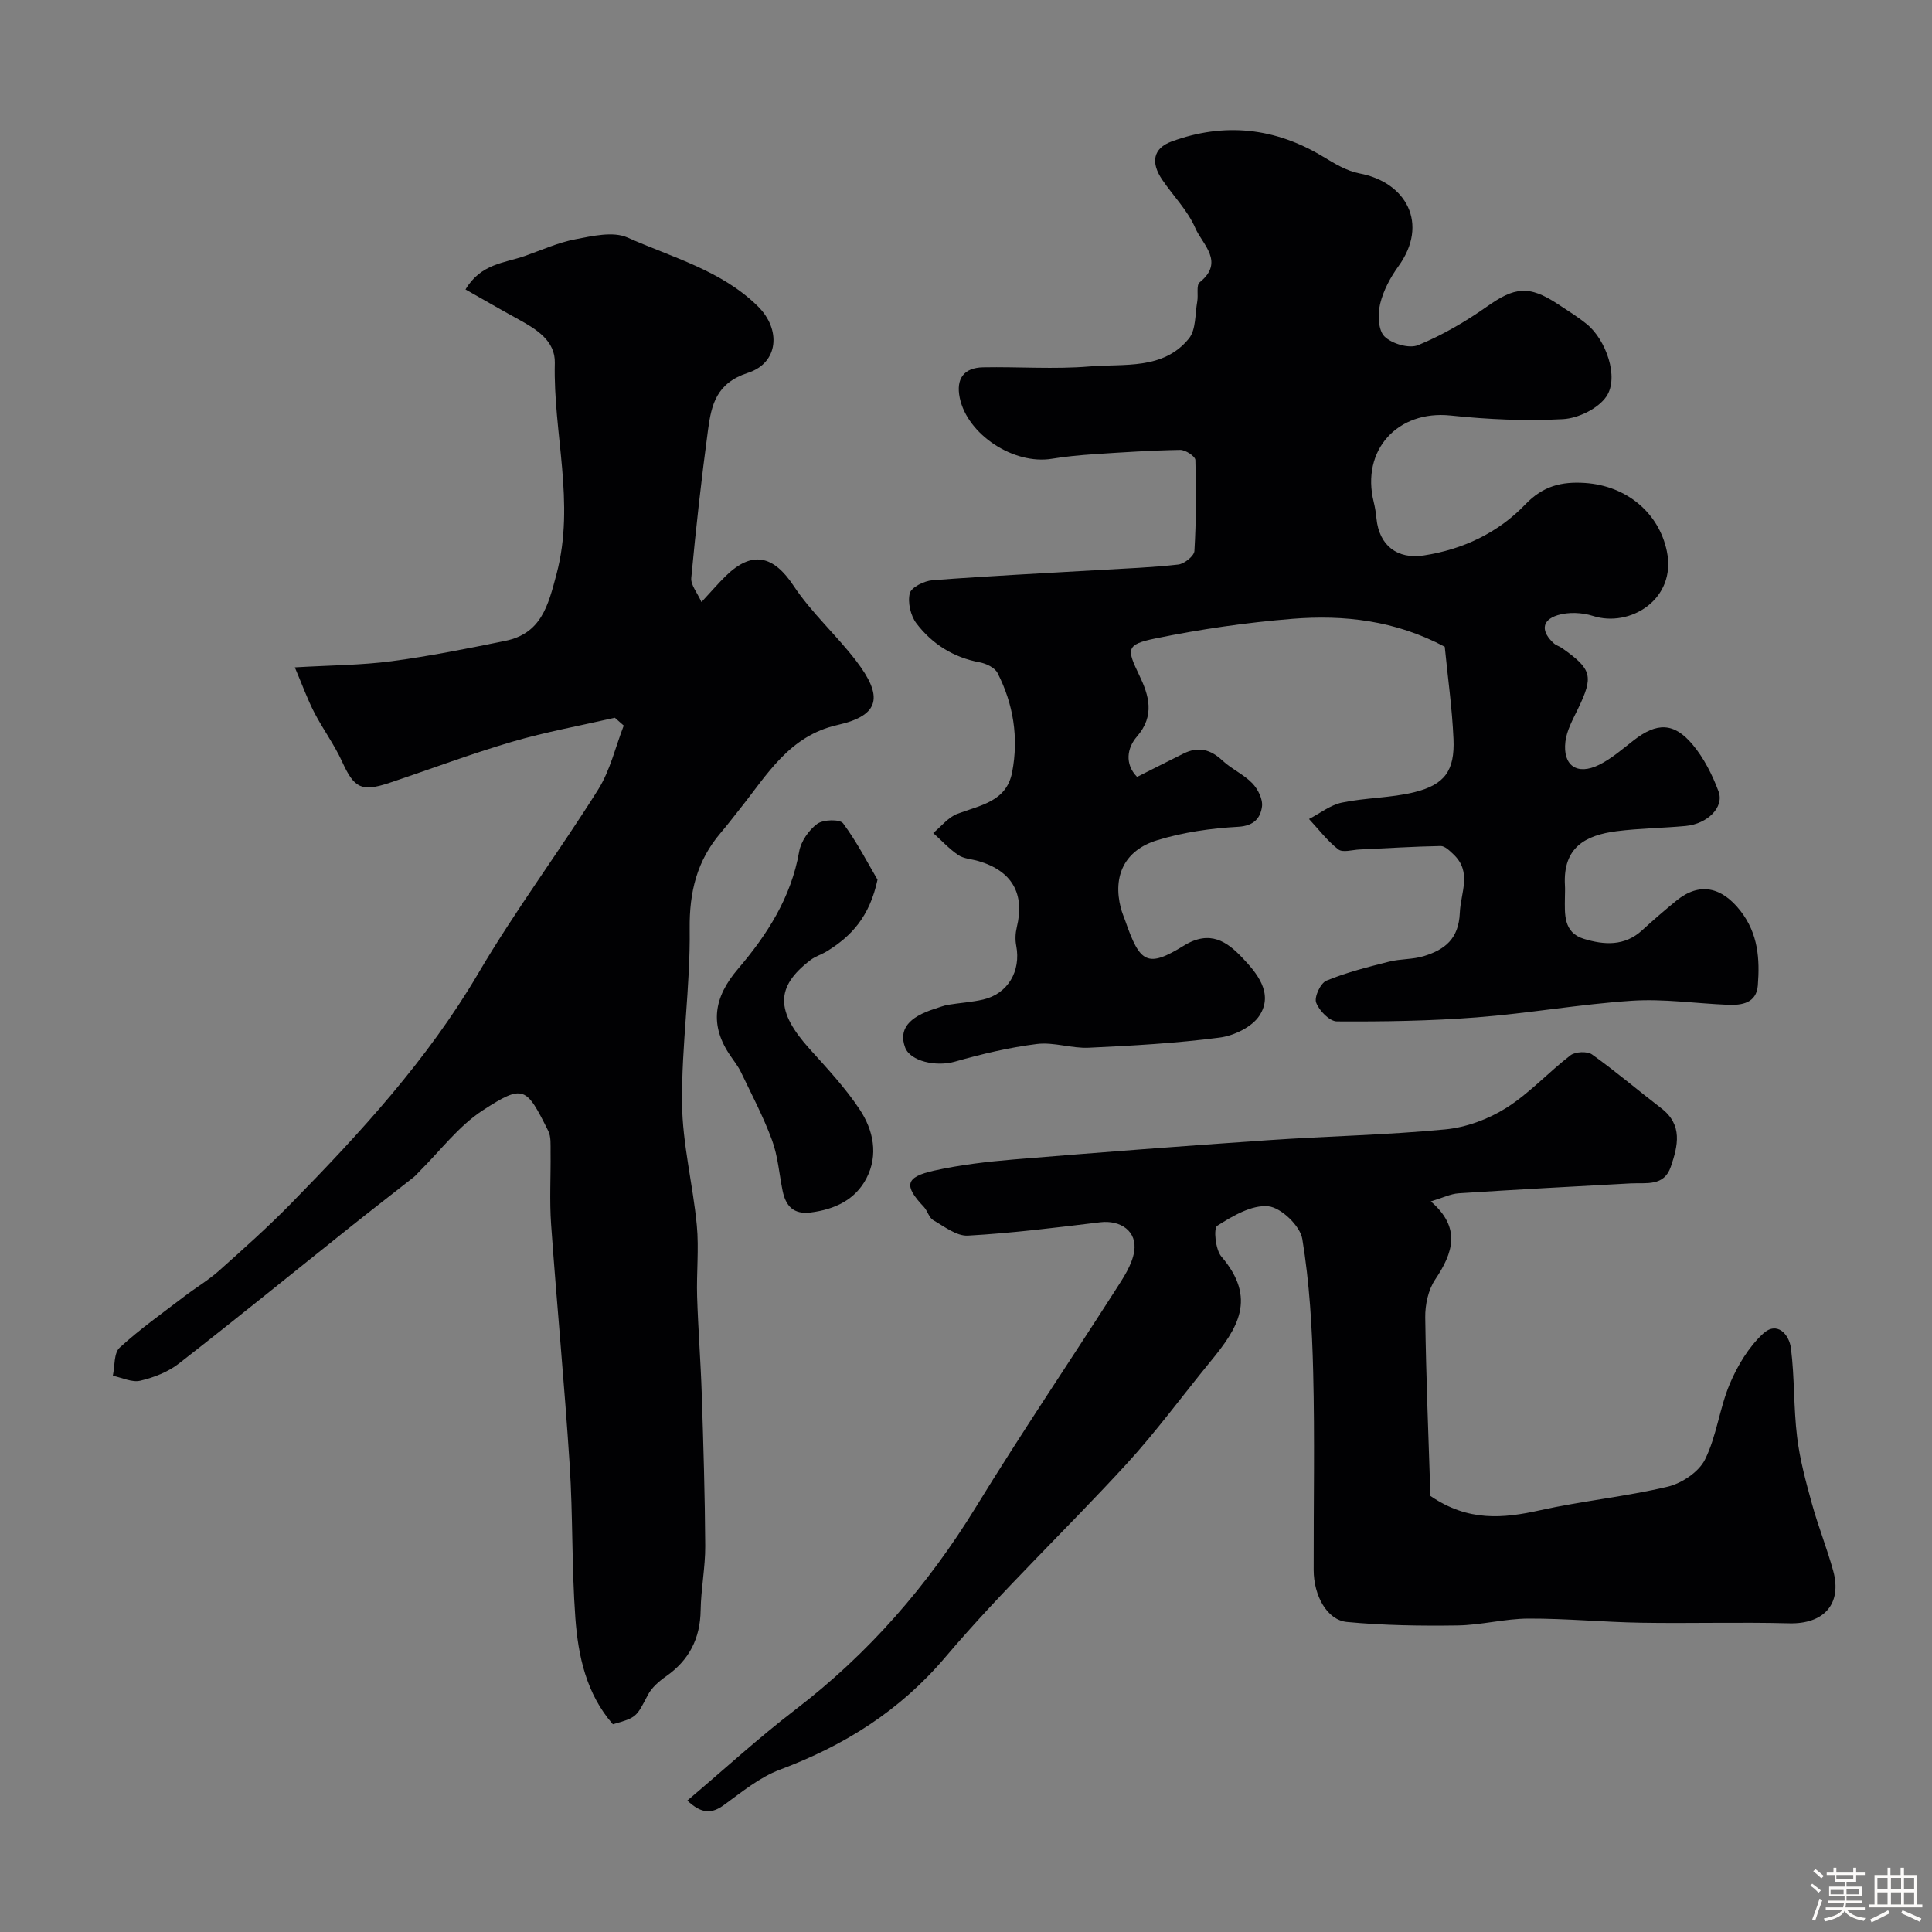
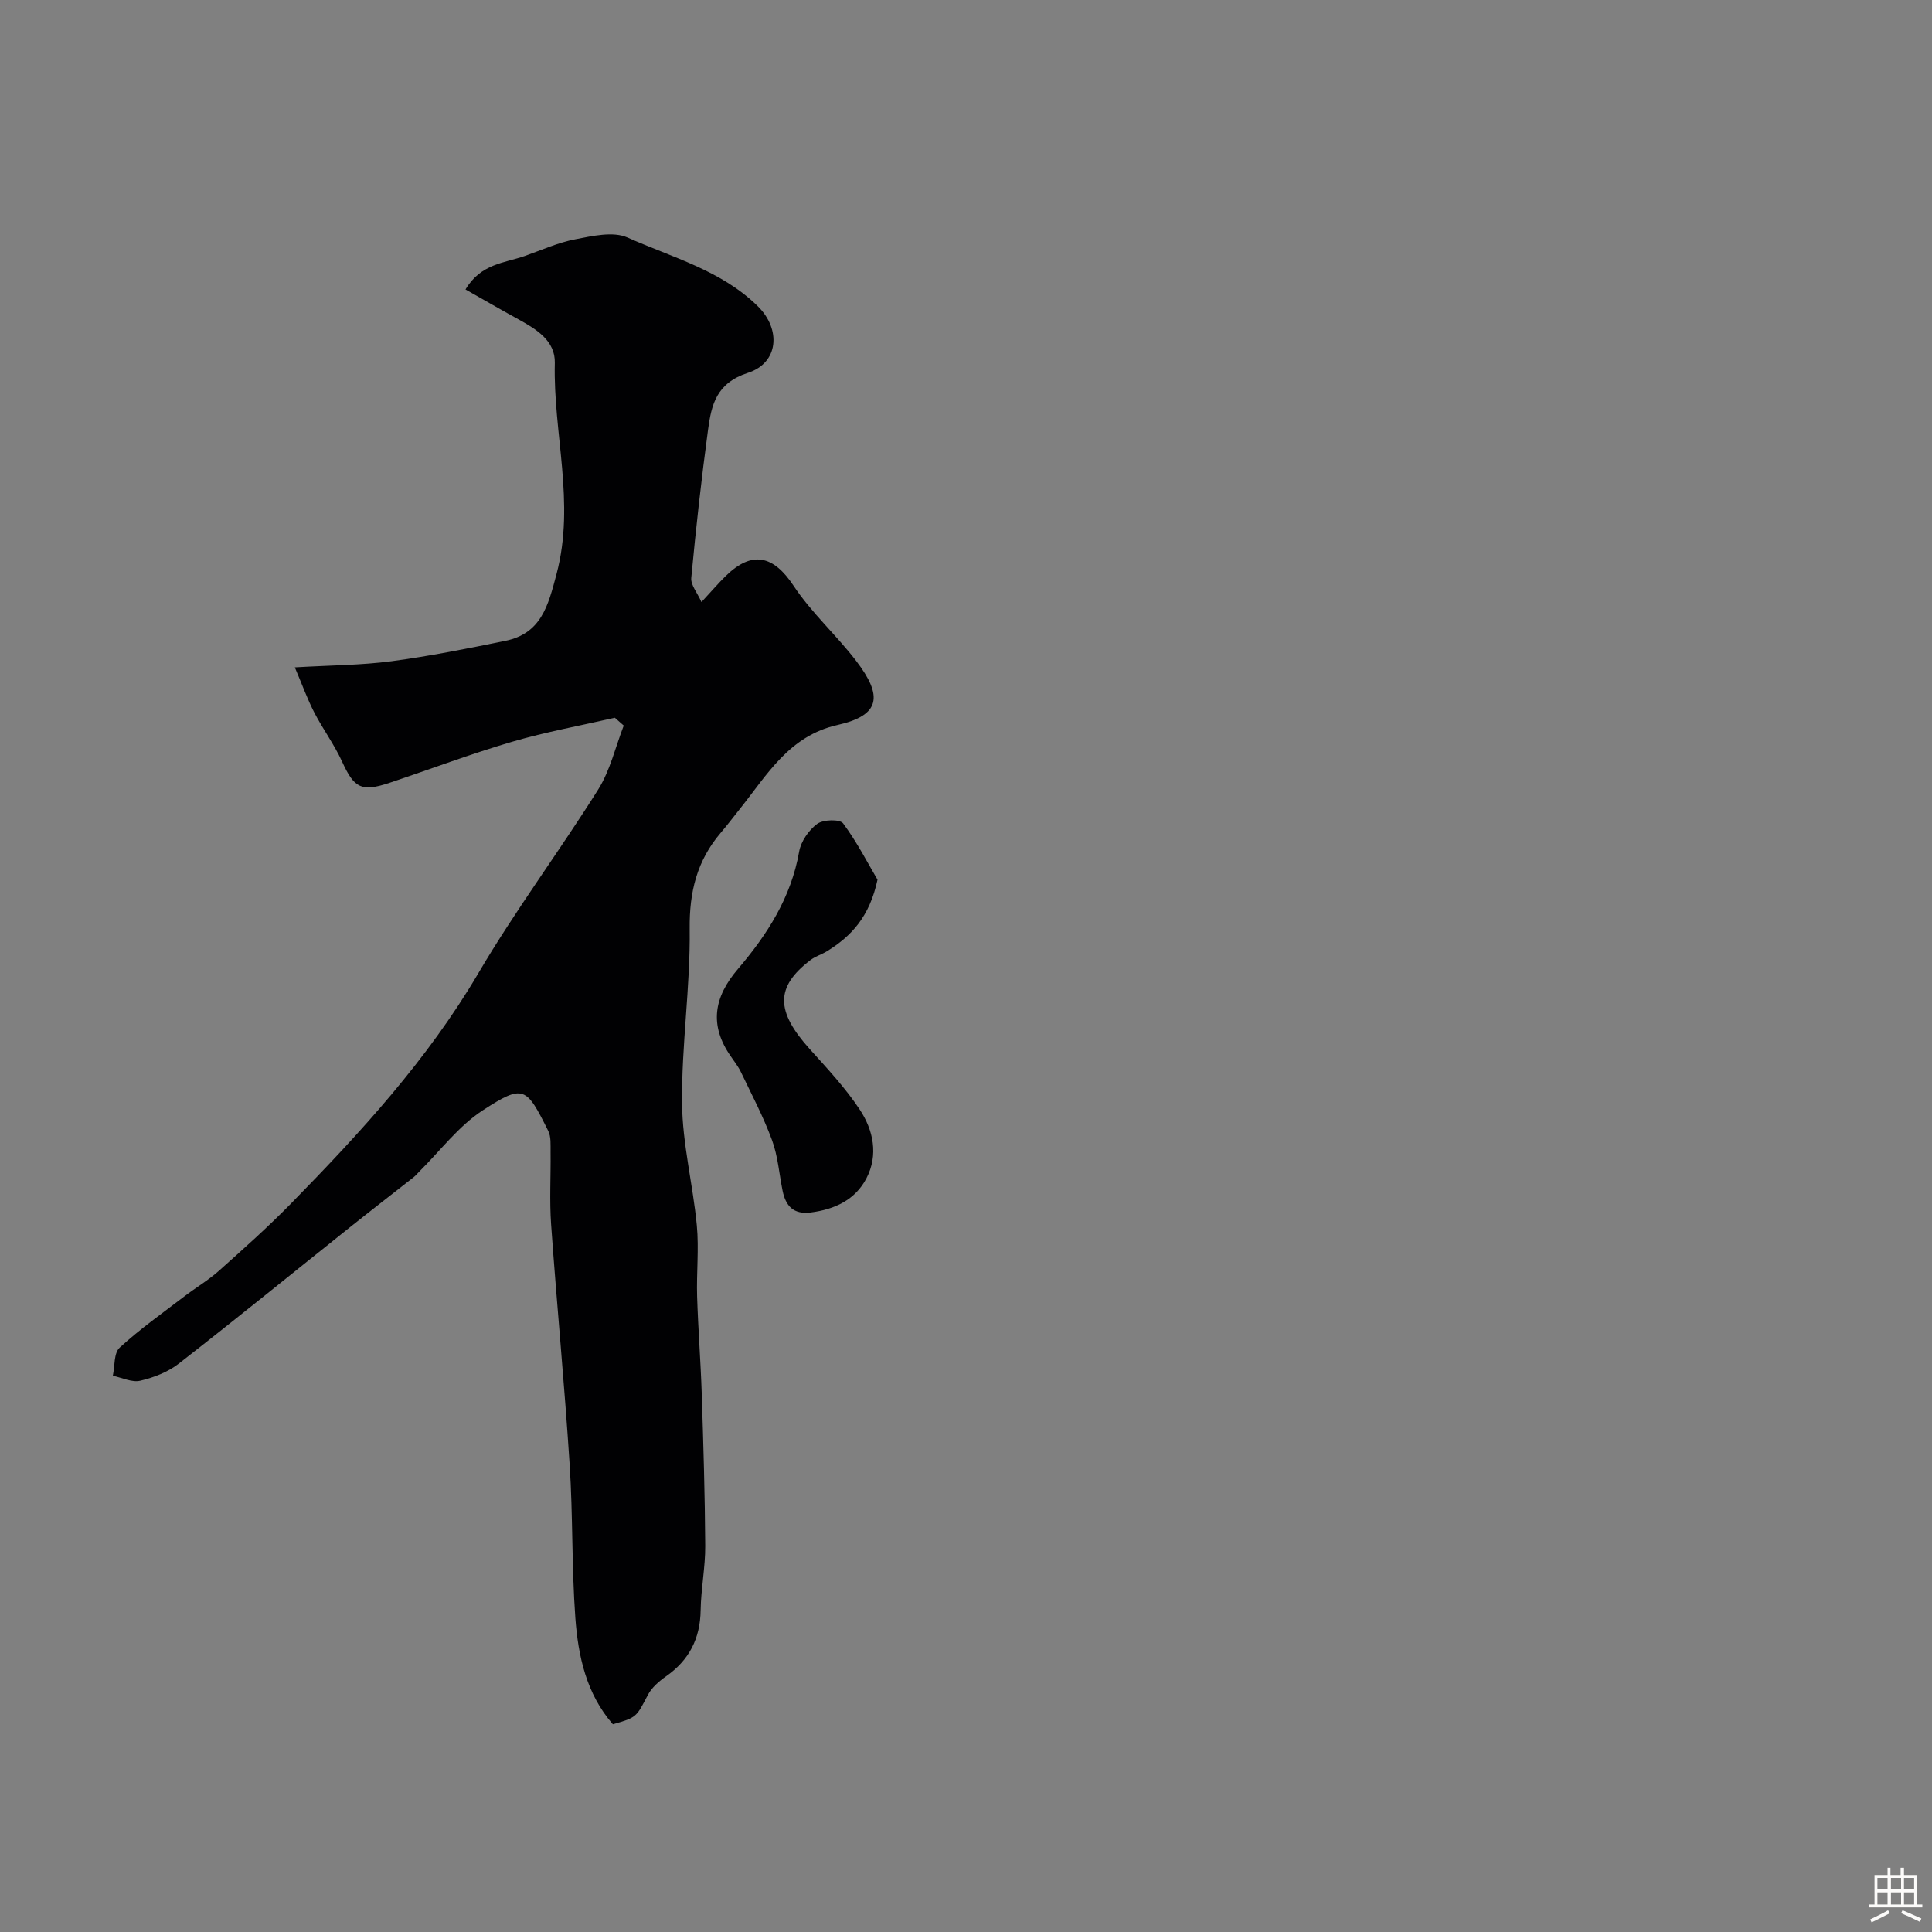
<svg xmlns="http://www.w3.org/2000/svg" enable-background="new 0 0 400 400" viewBox="0 0 400 400">
  <rect x="0" y="0" width="400" height="400" fill="#808080" stroke="none" />
-   <path d="m374.8 390.4.4-.4c.7.5 1.3 1 1.8 1.4l-.5.5c-.5-.6-1.1-1.1-1.7-1.5zm1 7.3-.6-.3c.5-1.4 1.1-2.8 1.5-4.3.2.1.4.2.6.3-.5 1.3-1 2.8-1.5 4.3zm-.4-10.3.5-.4c.4.3 1 .8 1.7 1.4l-.5.5c-.5-.5-1.1-1-1.7-1.5zm2.5.3h1.7v-1h.6v1h3.5v-1h.6v1h1.8v.5h-1.8v1.4h-2v1h3.2v2h-3.2v.9h3.3v.5h-3.4c0 .3-.1.6-.1.9h4v.5h-3.7c.7.9 1.9 1.5 3.8 1.7-.1.2-.2.4-.3.6-2.1-.4-3.5-1.1-4-2.1-.4 1-1.8 1.7-4 2.2-.1-.2-.2-.4-.3-.6 2.1-.4 3.4-1 3.8-1.8h-3.4v-.5h3.6c.1-.3.1-.6.2-.9h-3.3v-.5h3.4c0-.3 0-.6 0-.9h-3.2v-2h3.3v-1h-2.1v-1.4h-1.7v-.5zm1.1 3.5v1h2.7c0-.3 0-.4 0-.4 0-.1 0-.2 0-.2 0-.1 0-.2 0-.3h-2.7zm1.2-3v.9h3.5v-.9zm4.7 3h-2.6v.6.4h2.6z" fill="#fcfbfa" />
  <path d="m393.6 386.7h.6v1.5h2.7v6.1h1.1v.6h-11v-.6h1.1v-6.1h2.7v-1.5h.6v1.5h2.1v-1.5zm-2.7 8.8.4.6c-1.2.6-2.5 1.3-3.8 1.9-.1-.2-.2-.4-.3-.6 1.2-.6 2.5-1.2 3.7-1.9zm-2.2-6.7v2.4h2.1v-2.4zm0 3v2.5h2.1v-2.5zm2.8-3v2.4h2.1v-2.4zm0 3v2.5h2.1v-2.5zm6 6.1c-1.4-.7-2.7-1.3-3.9-1.8l.3-.6c1.5.6 2.7 1.2 3.9 1.7zm-1.2-9.1h-2.1v2.4h2.1zm-2.1 3v2.5h2.1v-2.5z" fill="#fcfbfa" />
  <g fill="#010103">
-     <path d="m299.12 133.9c-10.27-5.46-20.86-6.64-31.57-5.78-9.53.77-19.06 2.15-28.42 4.08-6.05 1.25-5.86 2.18-3.25 7.61 1.99 4.15 3.28 8.35-.5 12.7-2.01 2.31-2.59 5.65.04 8.34 3.34-1.68 6.49-3.28 9.65-4.85 3.02-1.49 5.55-.86 8.01 1.45 1.89 1.77 4.42 2.87 6.2 4.72 1.16 1.2 2.21 3.31 2 4.83-.32 2.36-1.65 4-4.94 4.18-5.63.31-11.37 1.13-16.75 2.78-6.78 2.07-9.24 7.41-7.54 14.02.24.94.64 1.84.96 2.76 3.01 8.66 4.56 9.71 12.09 5.05 5.47-3.38 9.01-.75 12.06 2.45 3 3.14 6.6 7.38 3.6 12.02-1.53 2.37-5.29 4.18-8.26 4.56-8.97 1.17-18.03 1.68-27.07 2.1-3.57.17-7.27-1.21-10.77-.77-5.72.71-11.4 2.07-16.96 3.65-3.87 1.1-9.25-.06-10.31-2.95-1.34-3.66.64-6.25 6.16-8 .92-.29 1.83-.66 2.77-.82 2.41-.4 4.88-.54 7.25-1.09 5.1-1.19 7.84-5.89 6.83-11.13-.24-1.22-.18-2.59.11-3.8 1.71-6.99-.97-11.7-7.95-13.74-1.4-.41-3.02-.47-4.16-1.24-1.89-1.28-3.47-3.02-5.19-4.56 1.66-1.36 3.11-3.26 5.01-3.98 4.72-1.78 10.18-2.5 11.34-8.64 1.36-7.14.26-14.08-3.04-20.53-.56-1.09-2.33-1.94-3.68-2.19-5.45-1.01-9.85-3.8-13.1-8.06-1.21-1.59-1.85-4.35-1.38-6.24.31-1.25 3-2.57 4.71-2.7 11.52-.88 23.06-1.44 34.59-2.12 5.43-.32 10.89-.51 16.29-1.13 1.25-.14 3.27-1.76 3.34-2.79.37-6.27.39-12.57.2-18.85-.02-.77-2.06-2.11-3.14-2.09-5.92.1-11.85.49-17.76.88-2.94.2-5.89.47-8.8.95-7.9 1.3-17.53-5.01-19.09-12.64-.8-3.91.83-6.21 4.84-6.29 7.35-.14 14.75.43 22.05-.18 7.15-.6 15.25.77 20.56-5.78 1.49-1.83 1.26-5.08 1.73-7.69.24-1.33-.24-3.35.5-3.95 5.25-4.23.55-7.86-.89-11.2-1.57-3.66-4.59-6.69-6.88-10.06-2.4-3.55-1.88-6.48 1.95-7.89 10.92-4.01 21.44-2.89 31.45 3.18 2.33 1.41 4.84 2.93 7.44 3.42 9.74 1.82 14.42 10.45 8.09 19.21-1.68 2.33-3.14 5.05-3.8 7.81-.51 2.14-.41 5.43.89 6.73 1.52 1.52 5.12 2.58 6.98 1.81 5.02-2.07 9.83-4.87 14.28-8.01 5.69-4.02 8.64-4.43 14.57-.54 2.04 1.34 4.13 2.64 6.02 4.16 4.03 3.24 6.78 11.06 4.11 15.01-1.71 2.52-5.84 4.53-9 4.7-7.72.42-15.54.06-23.25-.75-10.97-1.15-18.6 7.15-15.92 17.93.27 1.1.45 2.24.56 3.37.55 5.62 4.32 8.5 9.78 7.67 8.18-1.25 15.43-4.72 21.03-10.56 3.68-3.84 7.51-4.76 12.34-4.45 8.65.57 15.32 6.19 16.97 14.12 2.08 9.97-7.64 15.88-15.3 13.41-2.24-.72-5.07-.84-7.29-.16-3.53 1.09-3.36 3.53-.79 5.85.47.42 1.15.59 1.68.97 6.22 4.38 6.56 5.84 3.3 12.58-1.05 2.18-2.32 4.44-2.6 6.78-.59 4.99 2.44 7.06 6.99 4.8 2.59-1.29 4.86-3.29 7.18-5.09 4.74-3.68 8.28-3.72 12.16.9 2.35 2.8 4.1 6.28 5.38 9.72 1.21 3.26-2.31 6.72-6.82 7.14-4.76.44-9.55.48-14.28 1.08-6.47.83-11.13 3.35-10.71 11.16.05.83.01 1.67 0 2.5-.04 3.5-.35 7.33 3.92 8.63 4.16 1.27 8.42 1.57 12.06-1.77 2.3-2.11 4.67-4.15 7.09-6.13 4.79-3.91 9.4-2.86 13.27 2.1 3.69 4.74 4.02 9.98 3.6 15.44-.29 3.67-3.28 4.13-6.23 4.01-6.61-.27-13.25-1.27-19.81-.84-10.77.71-21.45 2.62-32.22 3.45-9.6.74-19.26.89-28.89.83-1.52-.01-3.69-2.24-4.3-3.91-.42-1.16.92-4.03 2.14-4.53 4.16-1.71 8.58-2.82 12.96-3.93 2.35-.6 4.92-.43 7.22-1.15 4.3-1.33 7.2-3.53 7.43-8.97.18-4.24 2.57-8.42-1.32-12.1-.77-.73-1.78-1.74-2.66-1.72-5.6.1-11.2.47-16.8.72-1.49.07-3.46.69-4.38-.02-2.28-1.77-4.07-4.16-6.06-6.29 2.26-1.17 4.41-2.9 6.81-3.4 4.93-1.03 10.11-.95 14.98-2.15 6.31-1.55 8.4-4.49 8.12-11-.28-6.43-1.19-12.78-1.81-19.12z" />
    <path d="m127.3 148.6c-7.09 1.63-14.29 2.93-21.26 4.97-8.56 2.51-16.93 5.68-25.41 8.51-5.84 1.95-7.31 1.07-9.81-4.41-1.62-3.55-4-6.75-5.79-10.23-1.42-2.76-2.47-5.71-3.99-9.27 7.54-.44 13.82-.45 20-1.27 7.9-1.05 15.73-2.62 23.54-4.21 7.46-1.52 8.9-7.23 10.65-13.86 3.91-14.75-.73-29.14-.36-43.68.11-4.58-3.78-6.97-7.49-9.01-3.62-1.98-7.18-4.05-11-6.21 3.17-5.35 8.07-5.46 12.24-6.92 3.49-1.22 6.91-2.79 10.5-3.47 3.54-.68 7.82-1.69 10.8-.36 9.28 4.14 19.47 6.8 27.01 14.26 4.8 4.74 4.31 11.68-2.07 13.75-6.53 2.12-7.56 6.57-8.26 11.72-1.38 10.22-2.52 20.47-3.48 30.74-.14 1.46 1.25 3.06 2.11 5 2.14-2.31 3.5-3.9 4.99-5.36 5.48-5.38 9.92-4.31 14.1 2.01 3.7 5.58 8.84 10.18 12.94 15.53 5.56 7.27 5.07 11.26-3.86 13.27-10.02 2.25-14.56 10.29-20.18 17.33-1.33 1.66-2.61 3.37-4 4.99-4.91 5.76-6.52 12.22-6.43 19.91.15 12.02-1.7 24.06-1.58 36.09.08 8.44 2.26 16.84 3.06 25.3.46 4.86-.09 9.81.06 14.71.21 6.74.74 13.46.96 20.2.34 10.48.66 20.97.72 31.45.02 4.43-.88 8.86-.95 13.3-.09 5.87-2.38 10.34-7.18 13.7-1.45 1.02-2.95 2.31-3.74 3.83-2.41 4.6-2.28 4.67-7.25 6.08-5.48-6.27-7.19-14.08-7.77-22.01-.77-10.57-.49-21.21-1.18-31.78-1.07-16.59-2.66-33.14-3.84-49.72-.35-4.97-.05-10-.11-14.99-.02-1.47.13-3.13-.49-4.36-4.55-9.13-5.09-9.73-13.53-4.26-5.04 3.27-8.85 8.43-13.22 12.75-.35.35-.66.75-1.05 1.06-4.43 3.49-8.9 6.93-13.3 10.45-11.79 9.41-23.48 18.93-35.38 28.19-2.24 1.75-5.18 2.88-7.97 3.54-1.72.41-3.78-.63-5.69-1.02.43-1.99.19-4.71 1.42-5.83 4.21-3.86 8.91-7.18 13.46-10.66 2.33-1.78 4.89-3.29 7.07-5.23 5.06-4.52 10.14-9.04 14.89-13.89 14.4-14.7 28.27-29.77 38.82-47.71 7.67-13.05 16.79-25.24 24.84-38.08 2.48-3.96 3.56-8.79 5.28-13.22-.62-.54-1.23-1.08-1.84-1.62z" />
-     <path d="m142.3 372.79c7.72-6.53 14.75-12.99 22.3-18.77 15.23-11.64 27.48-25.74 37.49-42.06 9.29-15.15 19.26-29.87 28.84-44.84 1.6-2.5 3.44-5.19 3.89-8 .67-4.18-2.79-6.58-7.06-6.06-9.11 1.1-18.22 2.25-27.37 2.76-2.33.13-4.88-1.88-7.16-3.19-.89-.51-1.19-1.94-1.96-2.76-4.19-4.41-3.87-6.18 2.15-7.51 5.41-1.2 10.97-1.85 16.51-2.31 17.56-1.45 35.13-2.79 52.7-3.99 12.19-.84 24.43-1.06 36.58-2.23 4.33-.41 8.91-2.1 12.61-4.43 4.82-3.03 8.77-7.41 13.33-10.91 1-.77 3.47-.88 4.46-.18 4.93 3.52 9.54 7.46 14.35 11.15 4.49 3.45 3.43 7.77 1.97 12.08-1.41 4.17-5.11 3.3-8.33 3.47-11.86.64-23.73 1.28-35.59 2.05-1.68.11-3.32.94-5.78 1.67 6.32 5.45 4.64 10.62.91 16.18-1.44 2.14-2.1 5.23-2.06 7.87.17 12.53.69 25.05 1.07 36.94 7.82 5.35 15.05 4.66 22.66 2.97 8.75-1.94 17.73-2.82 26.44-4.88 2.94-.7 6.47-3.05 7.75-5.63 2.42-4.86 3-10.61 5.13-15.65 1.6-3.79 3.91-7.64 6.89-10.4 2.89-2.69 5.42.12 5.78 3.04.76 6.07.53 12.26 1.27 18.33.56 4.65 1.81 9.25 3.06 13.79 1.29 4.69 3.12 9.23 4.41 13.91 1.9 6.91-1.95 11.08-9.13 10.89-10.22-.27-20.45.05-30.68-.12-7.77-.13-15.53-.89-23.29-.86-4.89.02-9.78 1.35-14.67 1.42-7.64.11-15.32 0-22.91-.72-4.1-.39-6.87-5.44-6.88-10.75-.03-13.67.24-27.34-.1-40.99-.22-9.21-.76-18.48-2.25-27.55-.44-2.71-4.4-6.51-7.04-6.77-3.42-.34-7.38 2-10.57 4.03-.81.51-.38 4.93.85 6.37 7.47 8.72 3.33 14.92-2.21 21.68-5.82 7.1-11.26 14.55-17.45 21.3-12.34 13.46-25.68 26.04-37.47 39.95-9.47 11.16-20.9 18.3-34.29 23.32-4.18 1.57-7.85 4.61-11.54 7.29-2.53 1.85-4.61 1.92-7.61-.9z" />
+     <path d="m142.3 372.79z" />
    <path d="m181.68 182.13c-1.64 7.7-5.45 11.72-10.46 14.81-1.1.68-2.42 1.06-3.43 1.84-7.28 5.56-7.22 10.57-.12 18.44 3.62 4.01 7.36 8.02 10.33 12.5 2.82 4.26 3.9 9.4 1.39 14.23-2.31 4.46-6.58 6.45-11.54 7.08-3.57.45-5.17-1.34-5.82-4.49-.71-3.5-.97-7.17-2.19-10.48-1.78-4.84-4.21-9.44-6.44-14.1-.56-1.17-1.38-2.21-2.12-3.29-4.46-6.43-3.5-12.2 1.49-18.04 6.05-7.08 11.03-14.81 12.69-24.33.37-2.11 2-4.45 3.74-5.73 1.24-.91 4.7-.99 5.36-.1 2.9 3.92 5.15 8.32 7.12 11.66z" />
  </g>
</svg>